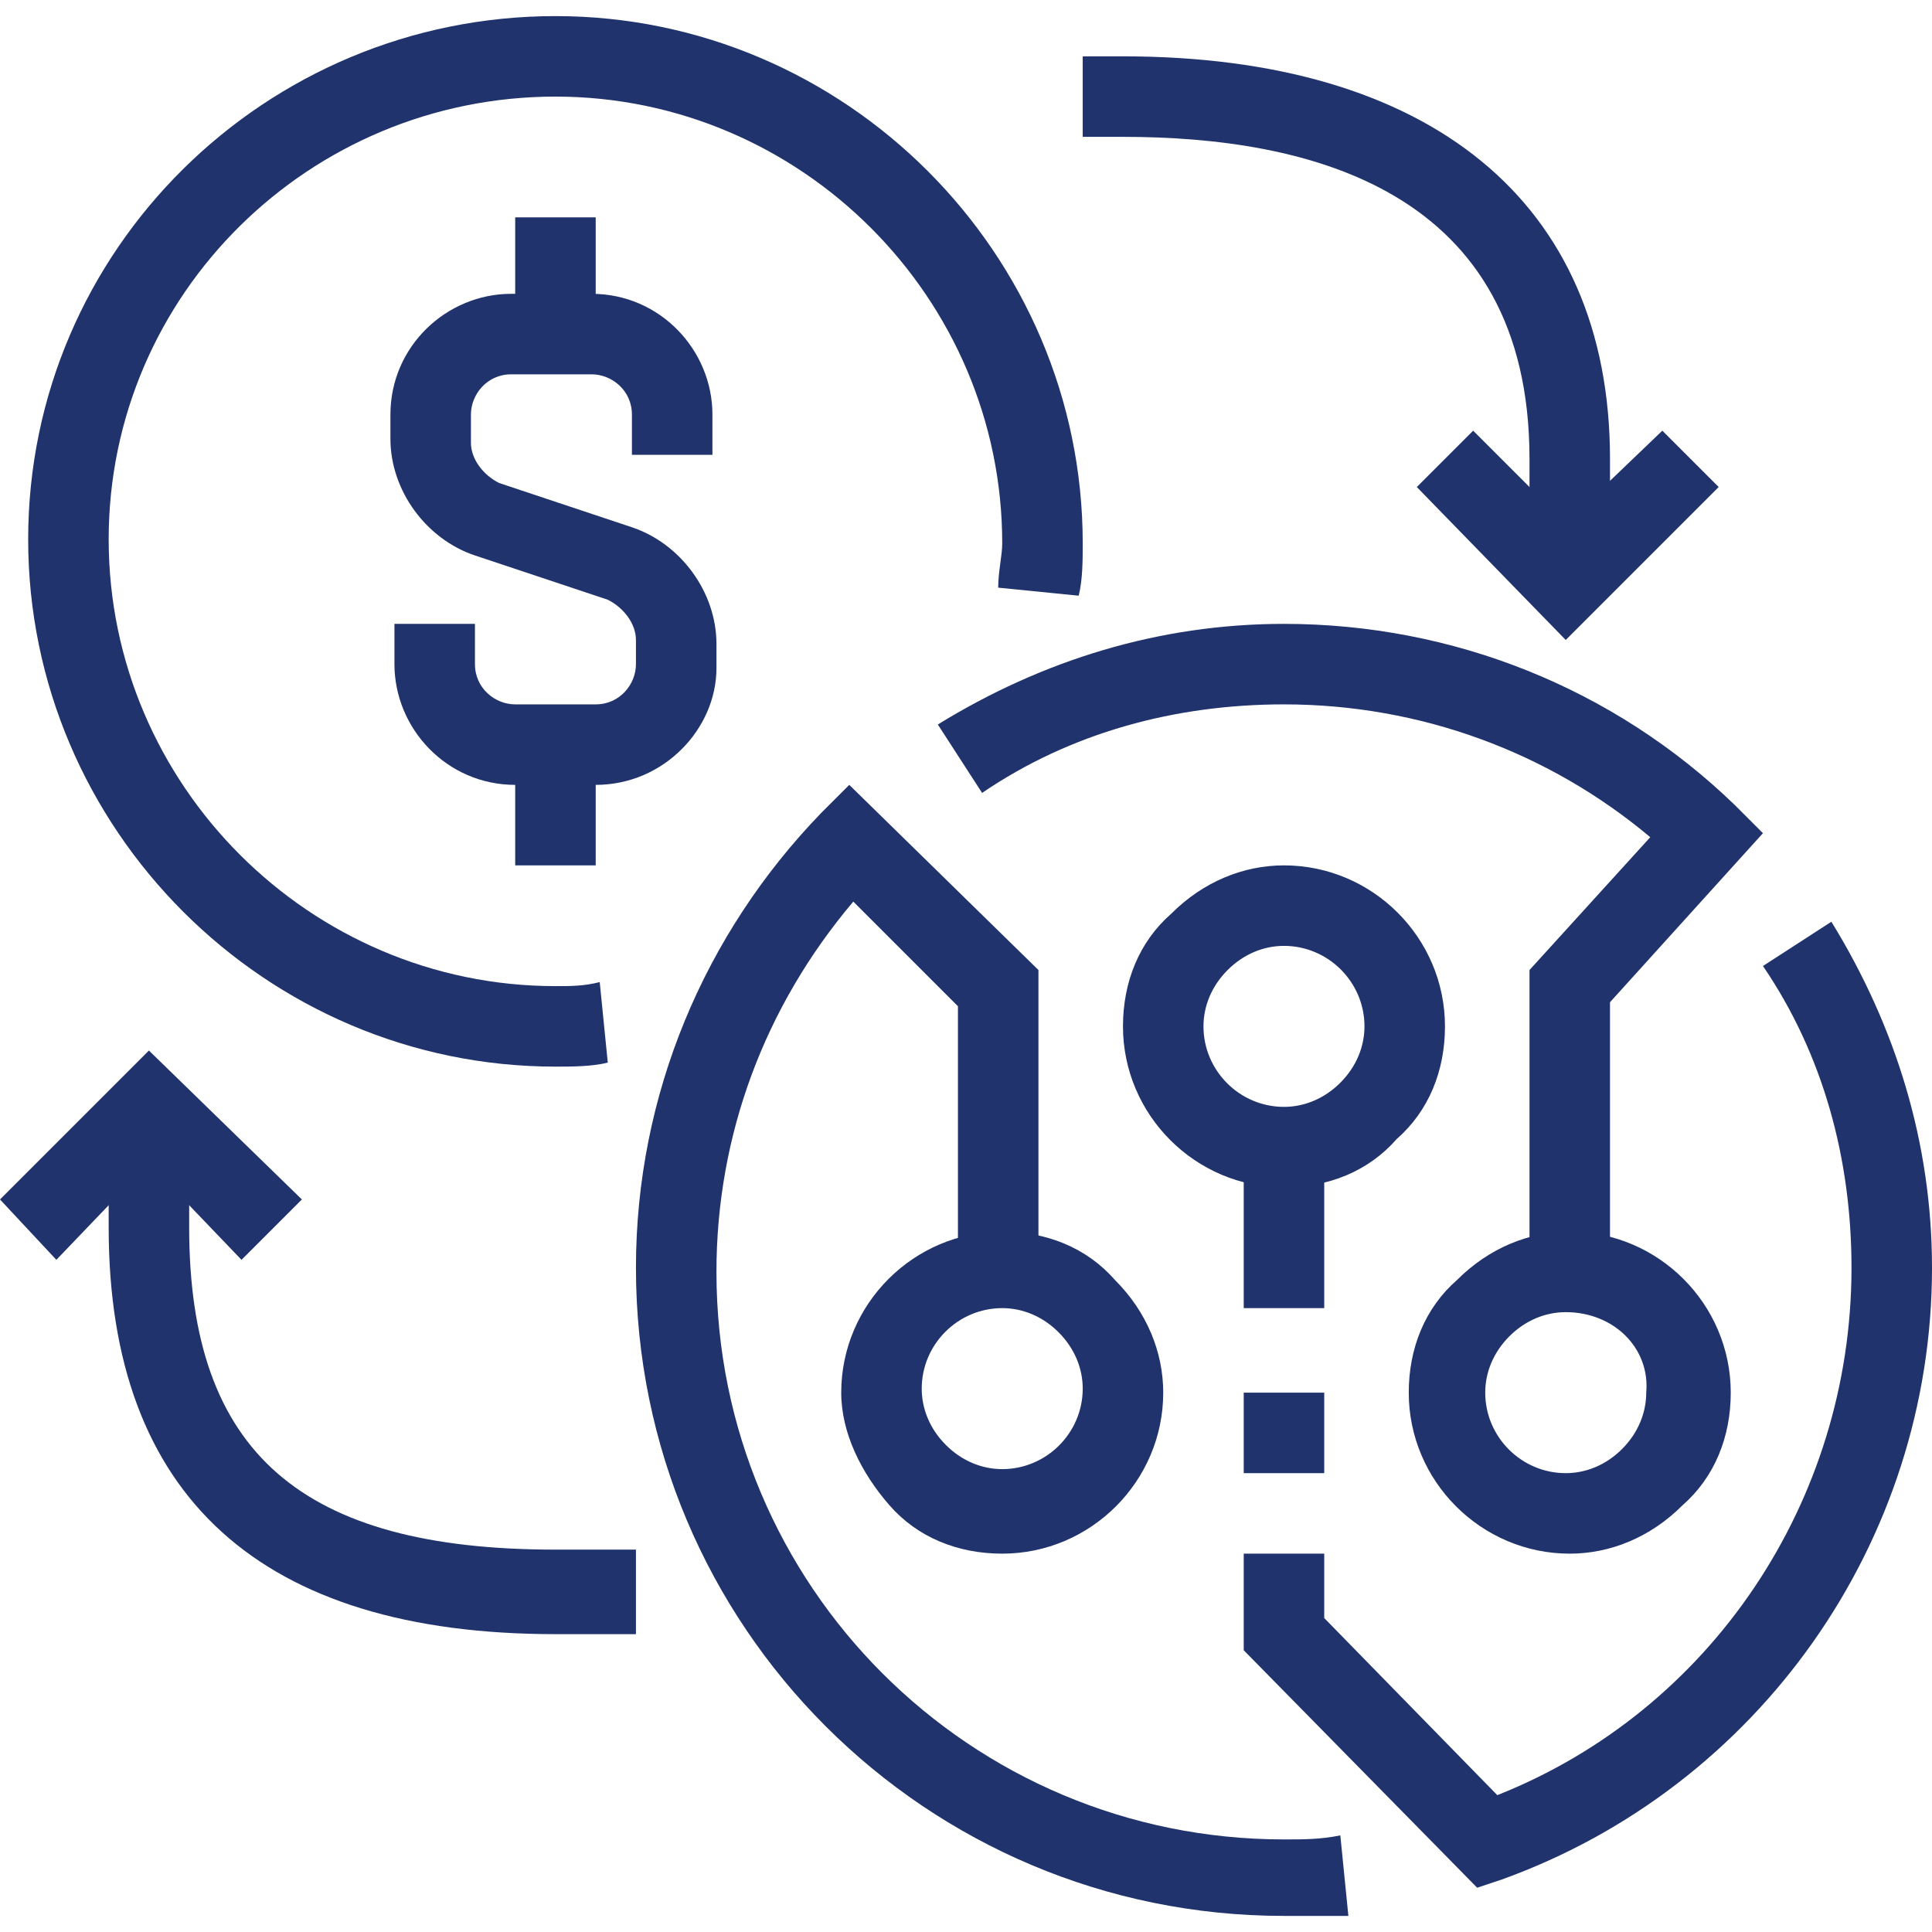
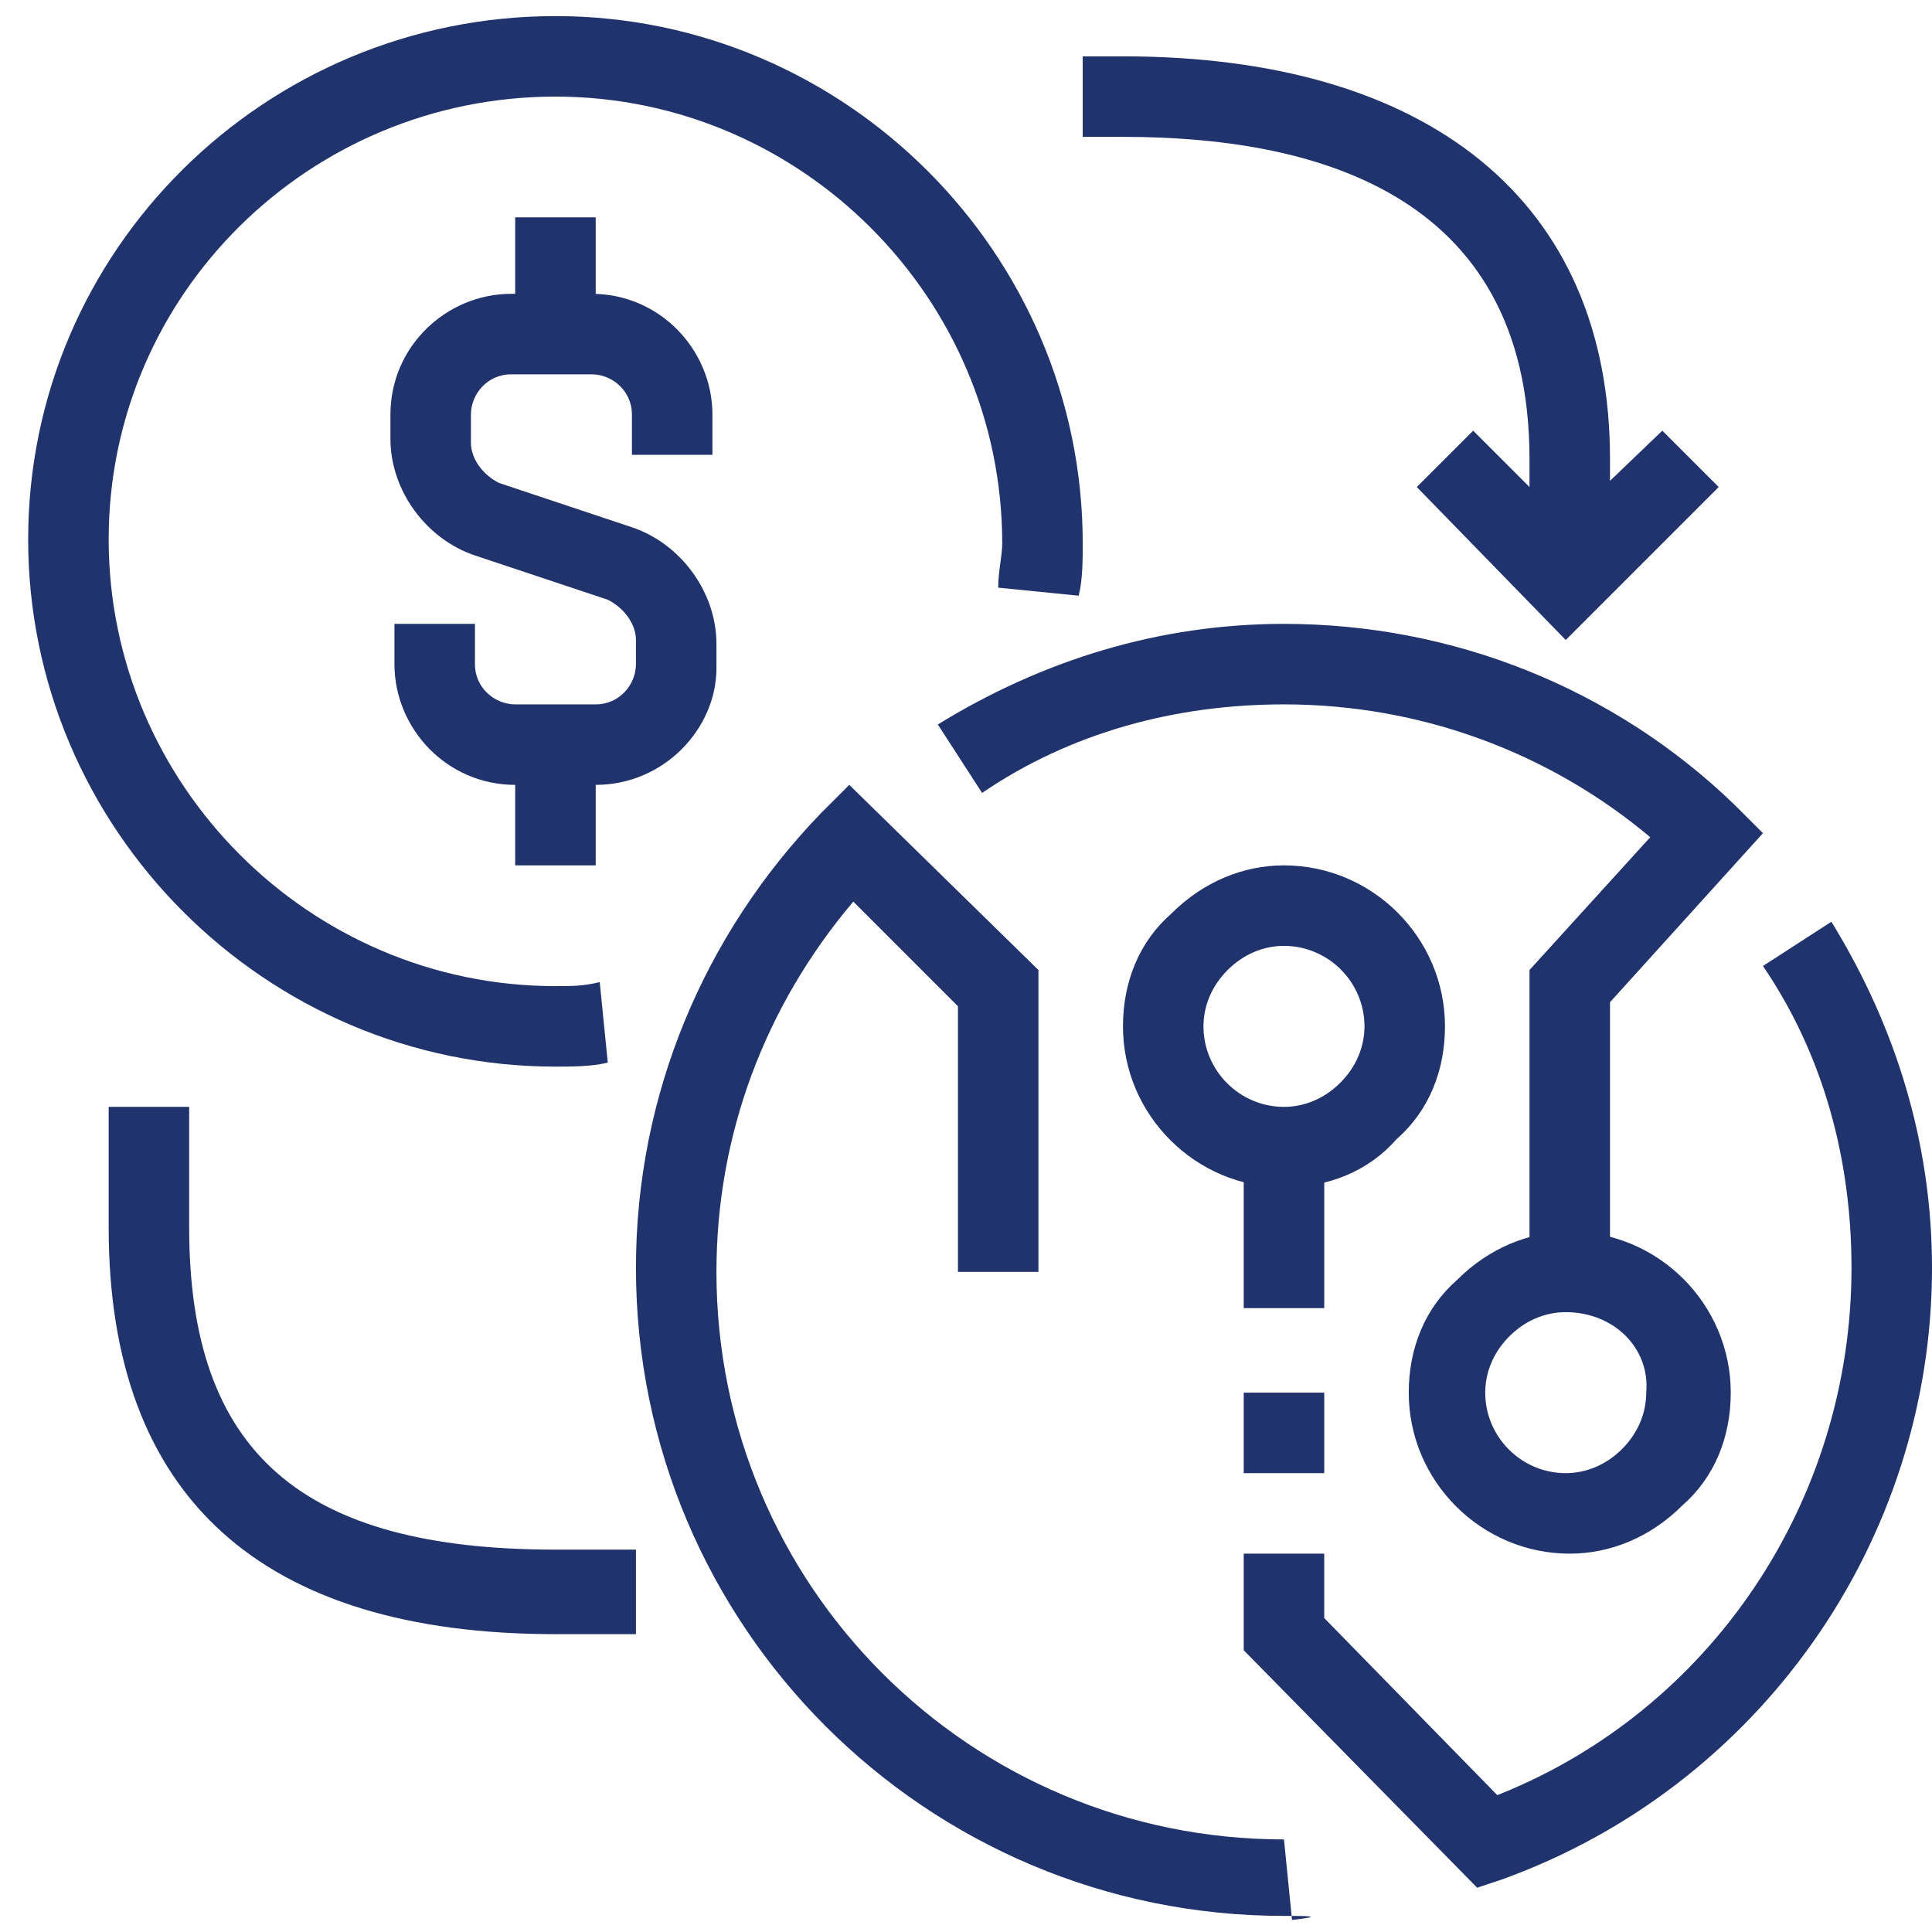
<svg xmlns="http://www.w3.org/2000/svg" version="1.1" id="Warstwa_1" x="0px" y="0px" viewBox="0 0 48 48" style="enable-background:new 0 0 48 48;" xml:space="preserve">
  <style type="text/css">
	.st0{fill:#20336C;}
</style>
  <g>
    <g>
      <path class="st0" d="M14.8,19.5h-2c-1.7,0-3-1.4-3-3v-1h2v1c0,0.6,0.5,1,1,1h2c0.6,0,1-0.5,1-1v-0.6c0-0.4-0.3-0.8-0.7-1l-3.3-1.1    c-1.2-0.4-2.1-1.6-2.1-2.9v-0.6c0-1.7,1.4-3,3-3h2c1.7,0,3,1.4,3,3v1h-2v-1c0-0.6-0.5-1-1-1h-2c-0.6,0-1,0.5-1,1V11    c0,0.4,0.3,0.8,0.7,1l3.3,1.1c1.2,0.4,2.1,1.6,2.1,2.9v0.6C17.8,18.1,16.5,19.5,14.8,19.5z" />
    </g>
    <g>
      <rect x="12.8" y="5.4" class="st0" width="2" height="3" />
    </g>
    <g>
      <rect x="12.8" y="18.5" class="st0" width="2" height="3" />
    </g>
    <g>
      <path class="st0" d="M13.8,26.5c-7.2,0-13.1-5.9-13.1-13.1S6.6,0.4,13.8,0.4s13.1,5.9,13.1,13.1c0,0.4,0,0.9-0.1,1.3l-2-0.2    c0-0.4,0.1-0.8,0.1-1.1c0-6.1-5-11.1-11.1-11.1S2.7,7.3,2.7,13.4c0,6.1,5,11.1,11.1,11.1c0.4,0,0.7,0,1.1-0.1l0.2,2    C14.7,26.5,14.2,26.5,13.8,26.5z" />
    </g>
    <g>
      <path class="st0" d="M40,14.4h-2v-3c0-6.7-5.5-8-10.1-8h-1v-2h1C35.5,1.4,40,5,40,11.4V14.4z" />
    </g>
    <g>
      <polygon class="st0" points="38.9,15.9 35.2,12.1 36.6,10.7 38.9,13 41.3,10.7 42.7,12.1   " />
    </g>
    <g>
      <path class="st0" d="M15.8,40.6h-2c-7.3,0-11.1-3.4-11.1-10.1v-3h2v3c0,5.6,2.8,8,9.1,8h2V40.6z" />
    </g>
    <g>
-       <polygon class="st0" points="6,31.3 3.7,28.9 1.4,31.3 0,29.8 3.7,26.1 7.5,29.8   " />
-     </g>
+       </g>
    <g>
      <rect x="30.9" y="28.5" class="st0" width="2" height="4" />
    </g>
    <g>
      <rect x="30.9" y="34.6" class="st0" width="2" height="2" />
    </g>
    <g>
-       <path class="st0" d="M24.9,38.6c-1.1,0-2.1-0.4-2.8-1.2s-1.2-1.8-1.2-2.8c0-2.2,1.8-4,4-4c0,0,0,0,0,0c1.1,0,2.1,0.4,2.8,1.2    c0.8,0.8,1.2,1.8,1.2,2.8C28.9,36.8,27.1,38.6,24.9,38.6C24.9,38.6,24.9,38.6,24.9,38.6z M24.9,31.5l0,1c-1.1,0-2,0.9-2,2    c0,0.5,0.2,1,0.6,1.4s0.9,0.6,1.4,0.6c0,0,0,0,0,0c1.1,0,2-0.9,2-2c0-0.5-0.2-1-0.6-1.4c-0.4-0.4-0.9-0.6-1.4-0.6c0,0,0,0,0,0    L24.9,31.5z" />
-     </g>
+       </g>
    <g>
      <path class="st0" d="M40,31.5h-2v-7.4l3-3.3c-2.5-2.1-5.7-3.3-9.1-3.3c-2.7,0-5.3,0.7-7.5,2.2l-1.1-1.7c2.6-1.6,5.5-2.5,8.6-2.5    c4.2,0,8.2,1.6,11.2,4.5l0.7,0.7L40,24.9V31.5z" />
    </g>
    <g>
-       <path class="st0" d="M31.9,47.6c-8.9,0-16.1-7.2-16.1-16.1c0-4.3,1.7-8.3,4.6-11.3l0.7-0.7l4.7,4.6v7.5h-2v-6.6l-2.6-2.6    c-2.2,2.6-3.4,5.8-3.4,9.2c0,7.8,6.3,14.1,14.1,14.1c0.5,0,0.9,0,1.4-0.1l0.2,2C33,47.6,32.4,47.6,31.9,47.6z" />
+       <path class="st0" d="M31.9,47.6c-8.9,0-16.1-7.2-16.1-16.1c0-4.3,1.7-8.3,4.6-11.3l0.7-0.7l4.7,4.6v7.5h-2v-6.6l-2.6-2.6    c-2.2,2.6-3.4,5.8-3.4,9.2c0,7.8,6.3,14.1,14.1,14.1l0.2,2C33,47.6,32.4,47.6,31.9,47.6z" />
    </g>
    <g>
      <path class="st0" d="M36.7,46.9L30.9,41v-2.4h2v1.6l4.3,4.4c5.3-2.1,8.8-7.3,8.8-13.1c0-2.7-0.7-5.3-2.2-7.5l1.7-1.1    c1.6,2.6,2.5,5.5,2.5,8.6c0,6.8-4.3,12.9-10.7,15.2L36.7,46.9z" />
    </g>
    <g>
      <path class="st0" d="M39,38.6C39,38.6,38.9,38.6,39,38.6c-2.2,0-4-1.8-4-4c0-1.1,0.4-2.1,1.2-2.8c0.8-0.8,1.8-1.2,2.8-1.2    c0,0,0,0,0,0c2.2,0,4,1.8,4,4c0,1.1-0.4,2.1-1.2,2.8C41,38.2,40,38.6,39,38.6z M38.9,32.6c-0.5,0-1,0.2-1.4,0.6    c-0.4,0.4-0.6,0.9-0.6,1.4c0,1.1,0.9,2,2,2c0,0,0,0,0,0c0.5,0,1-0.2,1.4-0.6s0.6-0.9,0.6-1.4C41,33.5,40.1,32.6,38.9,32.6    C38.9,32.6,38.9,32.6,38.9,32.6z" />
    </g>
    <g>
      <path class="st0" d="M31.9,29.5C31.9,29.5,31.9,29.5,31.9,29.5c-2.2,0-4-1.8-4-4c0-1.1,0.4-2.1,1.2-2.8c0.8-0.8,1.8-1.2,2.8-1.2    c0,0,0,0,0,0c2.2,0,4,1.8,4,4c0,1.1-0.4,2.1-1.2,2.8C34,29.1,33,29.5,31.9,29.5z M31.9,23.5c-0.5,0-1,0.2-1.4,0.6    c-0.4,0.4-0.6,0.9-0.6,1.4c0,1.1,0.9,2,2,2c0,0,0,0,0,0c0.5,0,1-0.2,1.4-0.6s0.6-0.9,0.6-1.4C33.9,24.4,33,23.5,31.9,23.5    C31.9,23.5,31.9,23.5,31.9,23.5z" />
    </g>
  </g>
</svg>